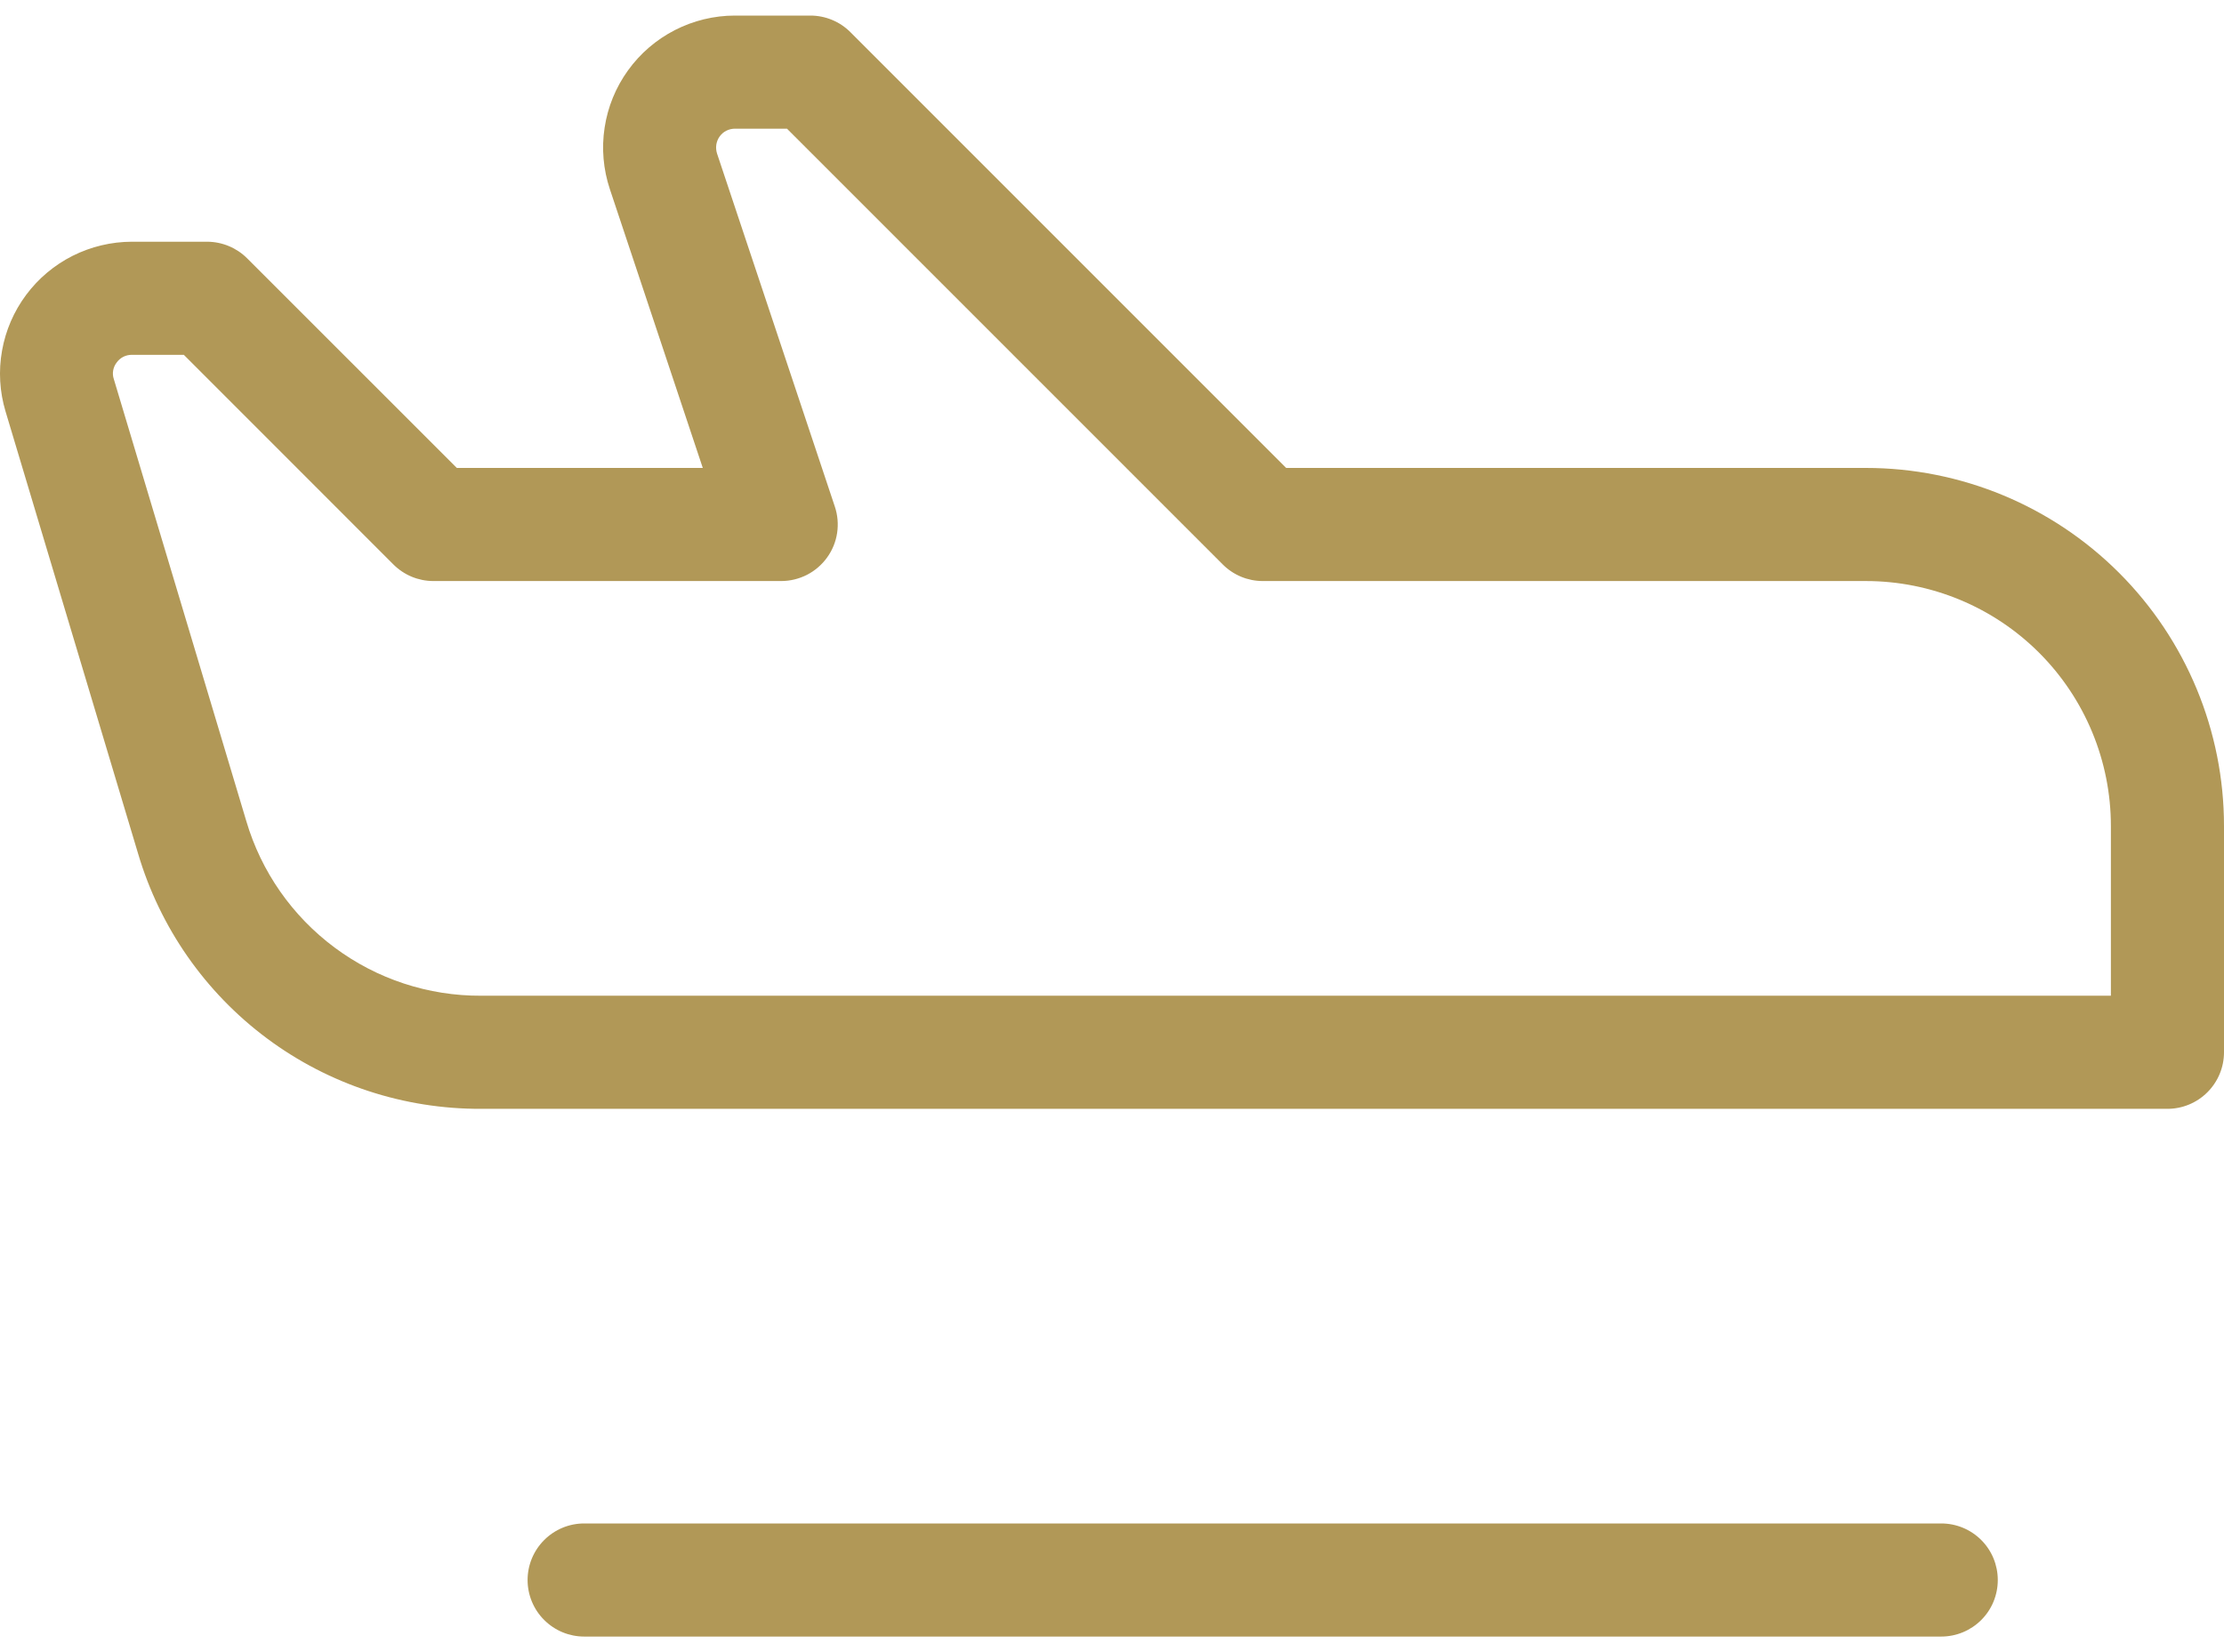
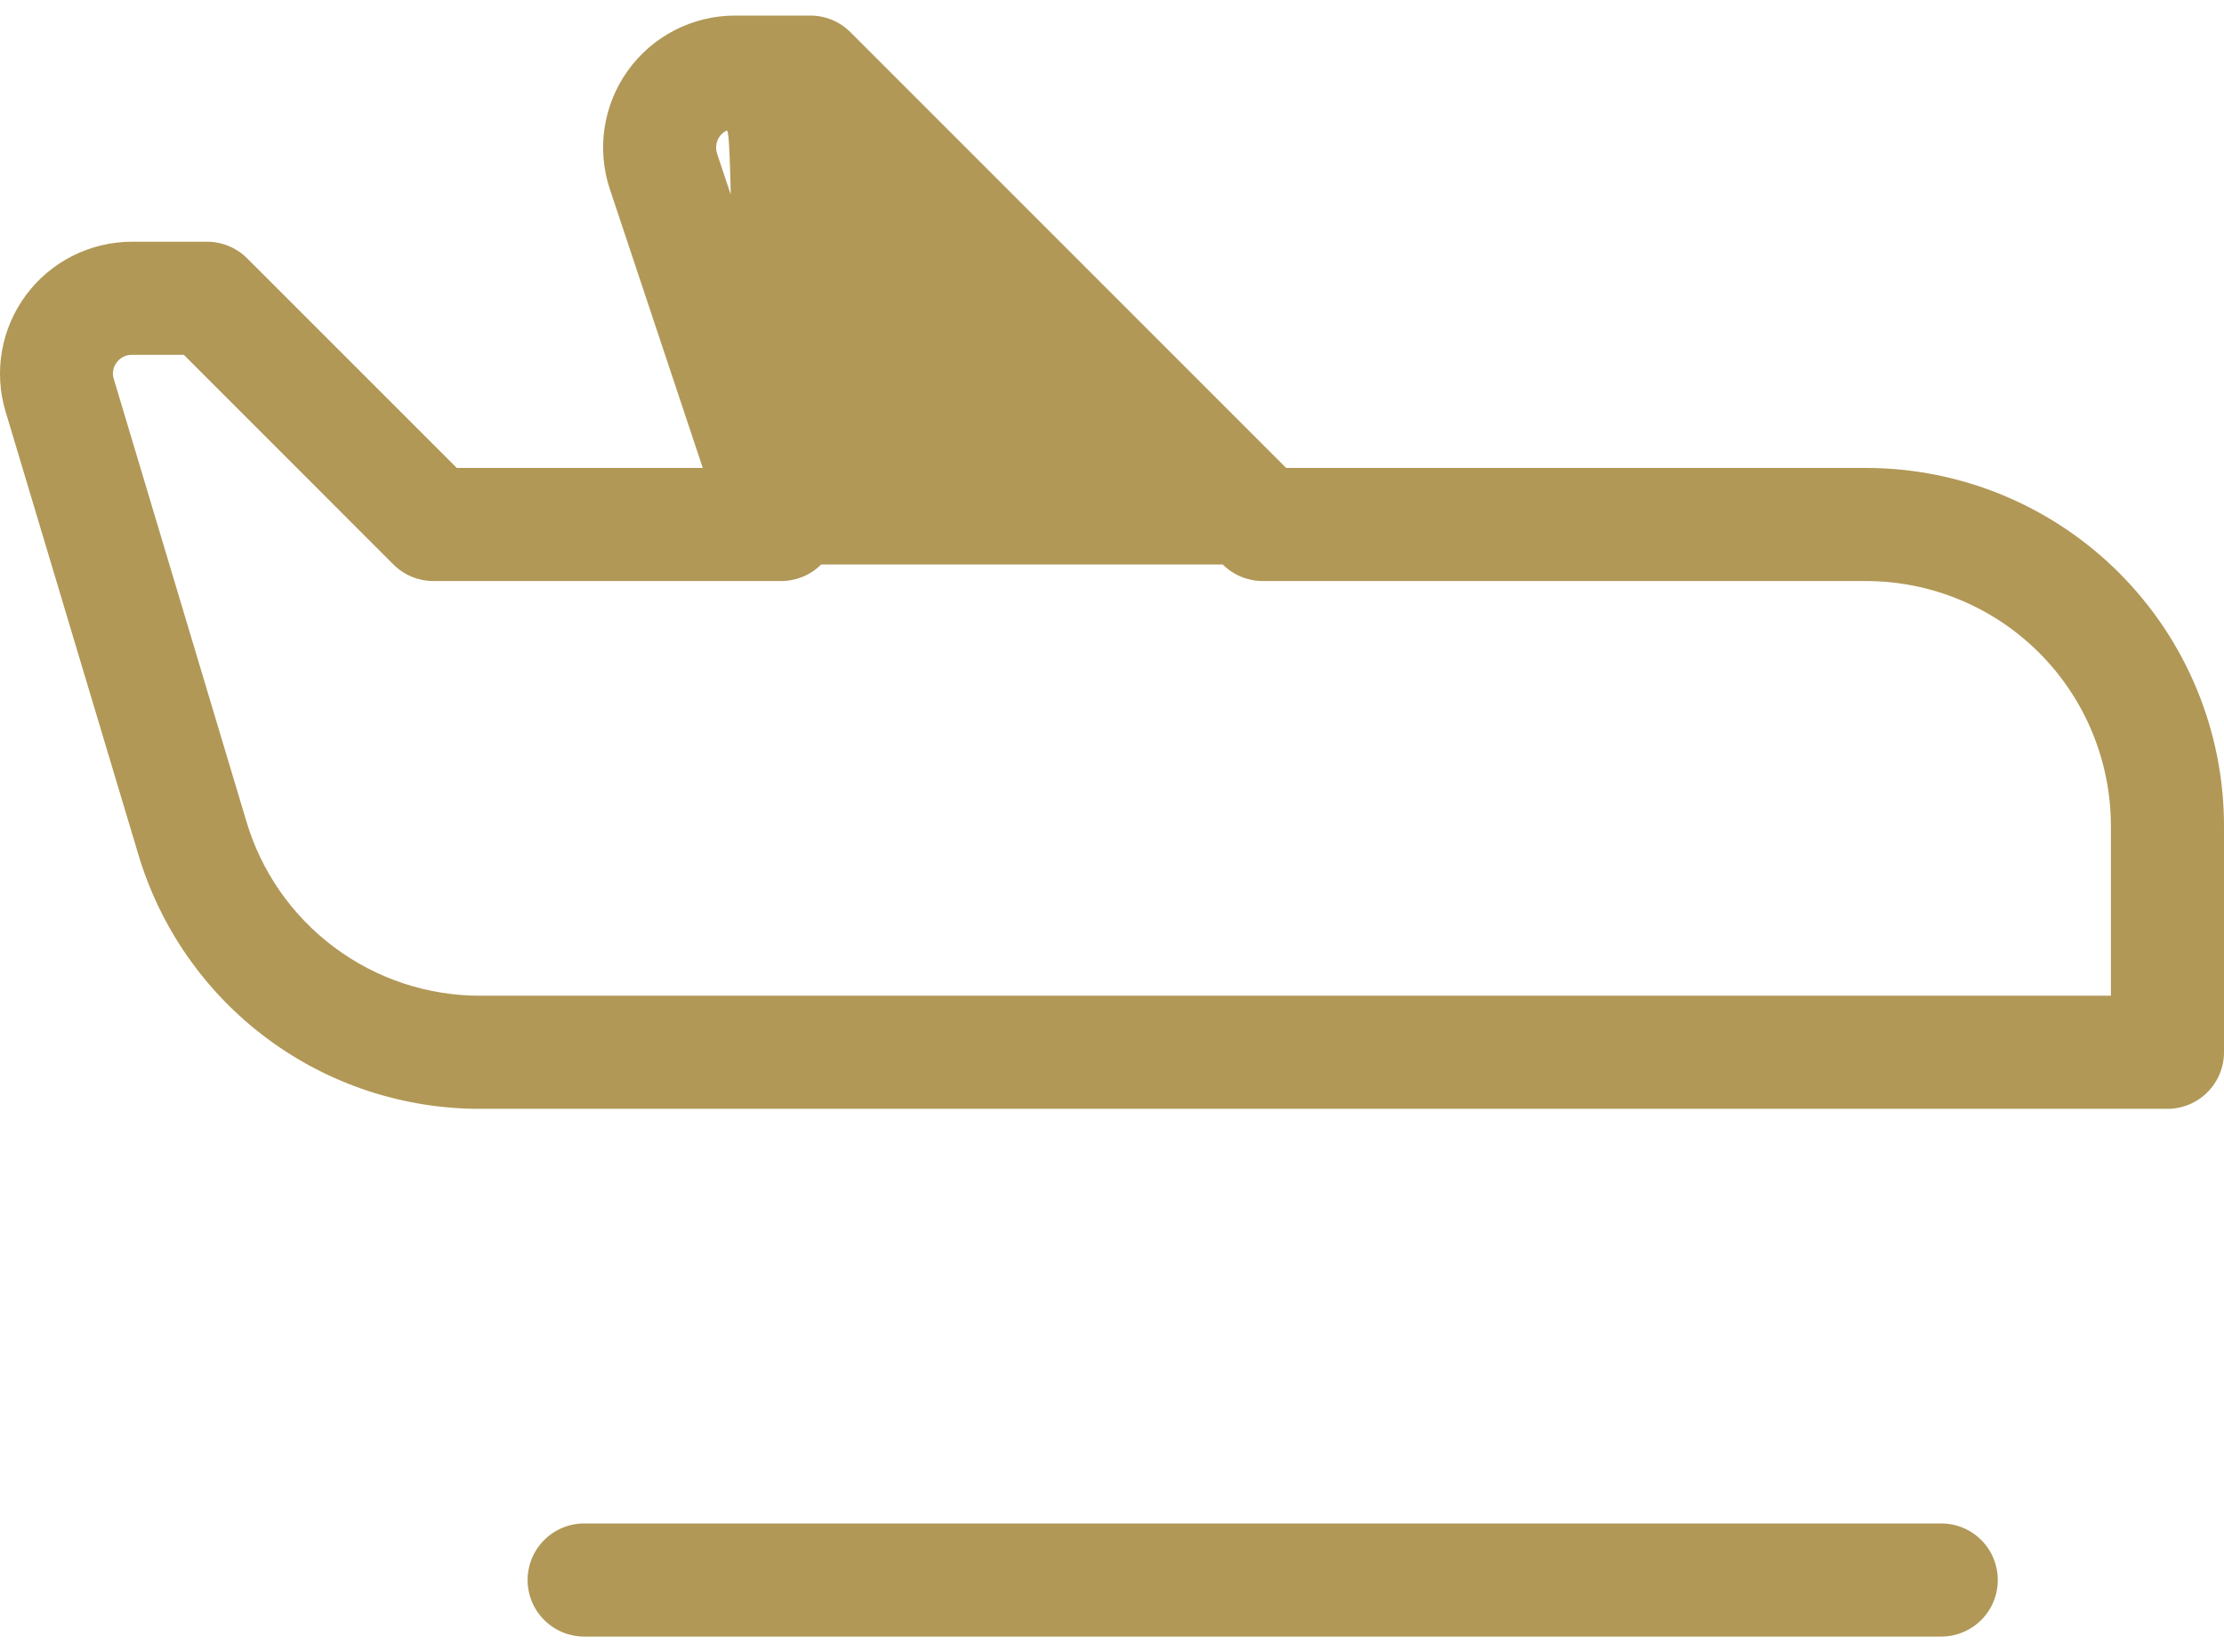
<svg xmlns="http://www.w3.org/2000/svg" width="35" height="26" viewBox="0 0 35 26" fill="none">
-   <path d="M31.44 24.865C31.44 25.101 31.347 25.328 31.18 25.494C31.013 25.661 30.787 25.755 30.55 25.755H9.193C8.957 25.755 8.731 25.661 8.564 25.494C8.397 25.328 8.303 25.101 8.303 24.865C8.303 24.629 8.397 24.403 8.564 24.236C8.731 24.069 8.957 23.975 9.193 23.975H30.55C30.787 23.975 31.013 24.069 31.18 24.236C31.347 24.403 31.44 24.629 31.44 24.865ZM35 13V16.56C35 16.796 34.906 17.022 34.739 17.189C34.572 17.356 34.346 17.45 34.11 17.45H7.572C6.359 17.455 5.176 17.067 4.202 16.342C3.229 15.618 2.517 14.597 2.173 13.433L0.087 6.474C-0.006 6.164 -0.025 5.837 0.032 5.519C0.088 5.201 0.218 4.9 0.411 4.641C0.604 4.382 0.855 4.171 1.143 4.026C1.432 3.881 1.751 3.805 2.074 3.804H3.261C3.496 3.805 3.723 3.899 3.889 4.065L7.189 7.364H11.06L9.598 2.978C9.494 2.666 9.465 2.334 9.515 2.009C9.564 1.684 9.69 1.375 9.883 1.108C10.075 0.841 10.328 0.624 10.62 0.474C10.913 0.324 11.237 0.245 11.566 0.245H12.753C12.87 0.245 12.986 0.268 13.094 0.313C13.202 0.357 13.3 0.423 13.383 0.506L20.241 7.364H29.364C30.859 7.364 32.292 7.958 33.349 9.015C34.406 10.072 35 11.505 35 13ZM33.22 13C33.22 11.977 32.814 10.996 32.091 10.273C31.368 9.55 30.387 9.144 29.364 9.144H19.872C19.636 9.144 19.41 9.05 19.243 8.883L12.385 2.025H11.566C11.519 2.025 11.473 2.036 11.431 2.057C11.389 2.078 11.353 2.109 11.325 2.148C11.298 2.186 11.28 2.23 11.273 2.276C11.266 2.323 11.27 2.37 11.284 2.415L13.138 7.972C13.183 8.106 13.195 8.248 13.174 8.388C13.153 8.527 13.099 8.66 13.016 8.774C12.934 8.888 12.825 8.982 12.7 9.046C12.574 9.11 12.435 9.144 12.294 9.144H6.82C6.584 9.144 6.358 9.05 6.191 8.883L2.893 5.584H2.074C2.028 5.584 1.982 5.594 1.941 5.615C1.899 5.636 1.864 5.667 1.837 5.704C1.808 5.741 1.789 5.784 1.781 5.829C1.773 5.875 1.776 5.921 1.791 5.965L3.876 12.921C4.111 13.718 4.599 14.416 5.266 14.912C5.932 15.408 6.741 15.674 7.572 15.67H33.22V13Z" fill="#B19857" />
+   <path d="M31.44 24.865C31.44 25.101 31.347 25.328 31.18 25.494C31.013 25.661 30.787 25.755 30.55 25.755H9.193C8.957 25.755 8.731 25.661 8.564 25.494C8.397 25.328 8.303 25.101 8.303 24.865C8.303 24.629 8.397 24.403 8.564 24.236C8.731 24.069 8.957 23.975 9.193 23.975H30.55C30.787 23.975 31.013 24.069 31.18 24.236C31.347 24.403 31.44 24.629 31.44 24.865ZM35 13V16.56C35 16.796 34.906 17.022 34.739 17.189C34.572 17.356 34.346 17.45 34.11 17.45H7.572C6.359 17.455 5.176 17.067 4.202 16.342C3.229 15.618 2.517 14.597 2.173 13.433L0.087 6.474C-0.006 6.164 -0.025 5.837 0.032 5.519C0.088 5.201 0.218 4.9 0.411 4.641C0.604 4.382 0.855 4.171 1.143 4.026C1.432 3.881 1.751 3.805 2.074 3.804H3.261C3.496 3.805 3.723 3.899 3.889 4.065L7.189 7.364H11.06L9.598 2.978C9.494 2.666 9.465 2.334 9.515 2.009C9.564 1.684 9.69 1.375 9.883 1.108C10.075 0.841 10.328 0.624 10.62 0.474C10.913 0.324 11.237 0.245 11.566 0.245H12.753C12.87 0.245 12.986 0.268 13.094 0.313C13.202 0.357 13.3 0.423 13.383 0.506L20.241 7.364H29.364C30.859 7.364 32.292 7.958 33.349 9.015C34.406 10.072 35 11.505 35 13ZM33.22 13C33.22 11.977 32.814 10.996 32.091 10.273C31.368 9.55 30.387 9.144 29.364 9.144H19.872C19.636 9.144 19.41 9.05 19.243 8.883H11.566C11.519 2.025 11.473 2.036 11.431 2.057C11.389 2.078 11.353 2.109 11.325 2.148C11.298 2.186 11.28 2.23 11.273 2.276C11.266 2.323 11.27 2.37 11.284 2.415L13.138 7.972C13.183 8.106 13.195 8.248 13.174 8.388C13.153 8.527 13.099 8.66 13.016 8.774C12.934 8.888 12.825 8.982 12.7 9.046C12.574 9.11 12.435 9.144 12.294 9.144H6.82C6.584 9.144 6.358 9.05 6.191 8.883L2.893 5.584H2.074C2.028 5.584 1.982 5.594 1.941 5.615C1.899 5.636 1.864 5.667 1.837 5.704C1.808 5.741 1.789 5.784 1.781 5.829C1.773 5.875 1.776 5.921 1.791 5.965L3.876 12.921C4.111 13.718 4.599 14.416 5.266 14.912C5.932 15.408 6.741 15.674 7.572 15.67H33.22V13Z" fill="#B19857" />
</svg>